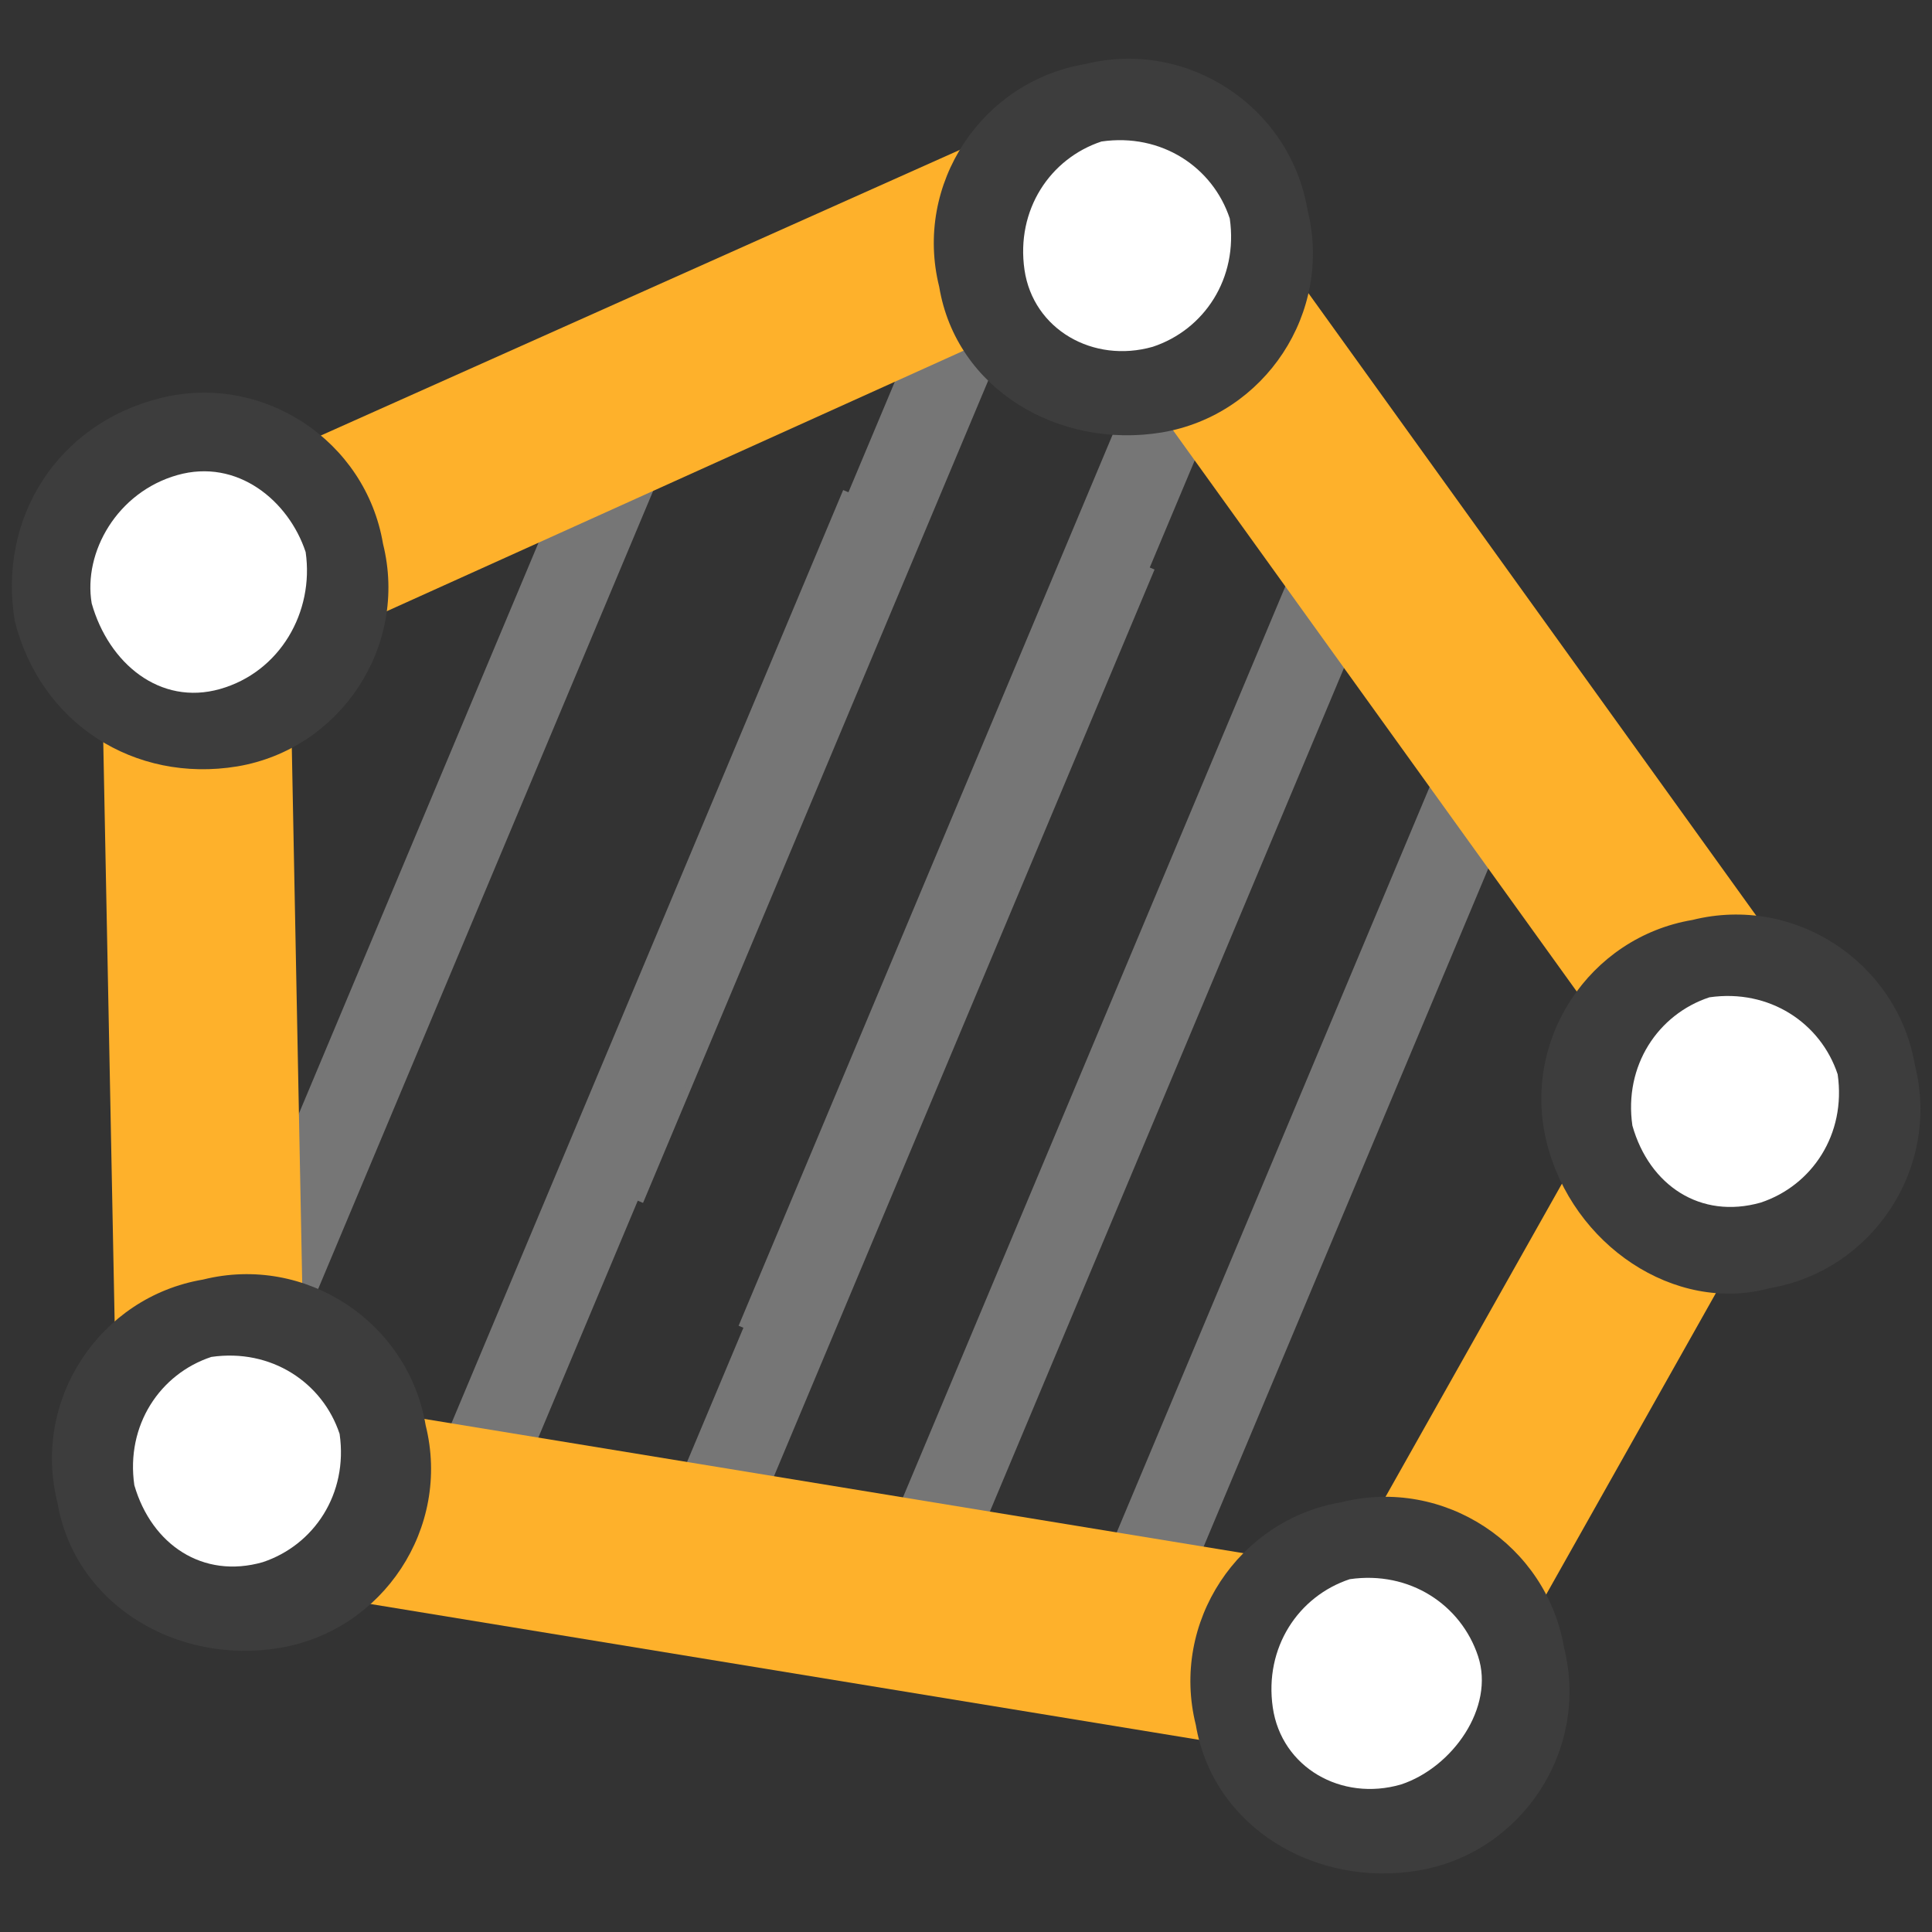
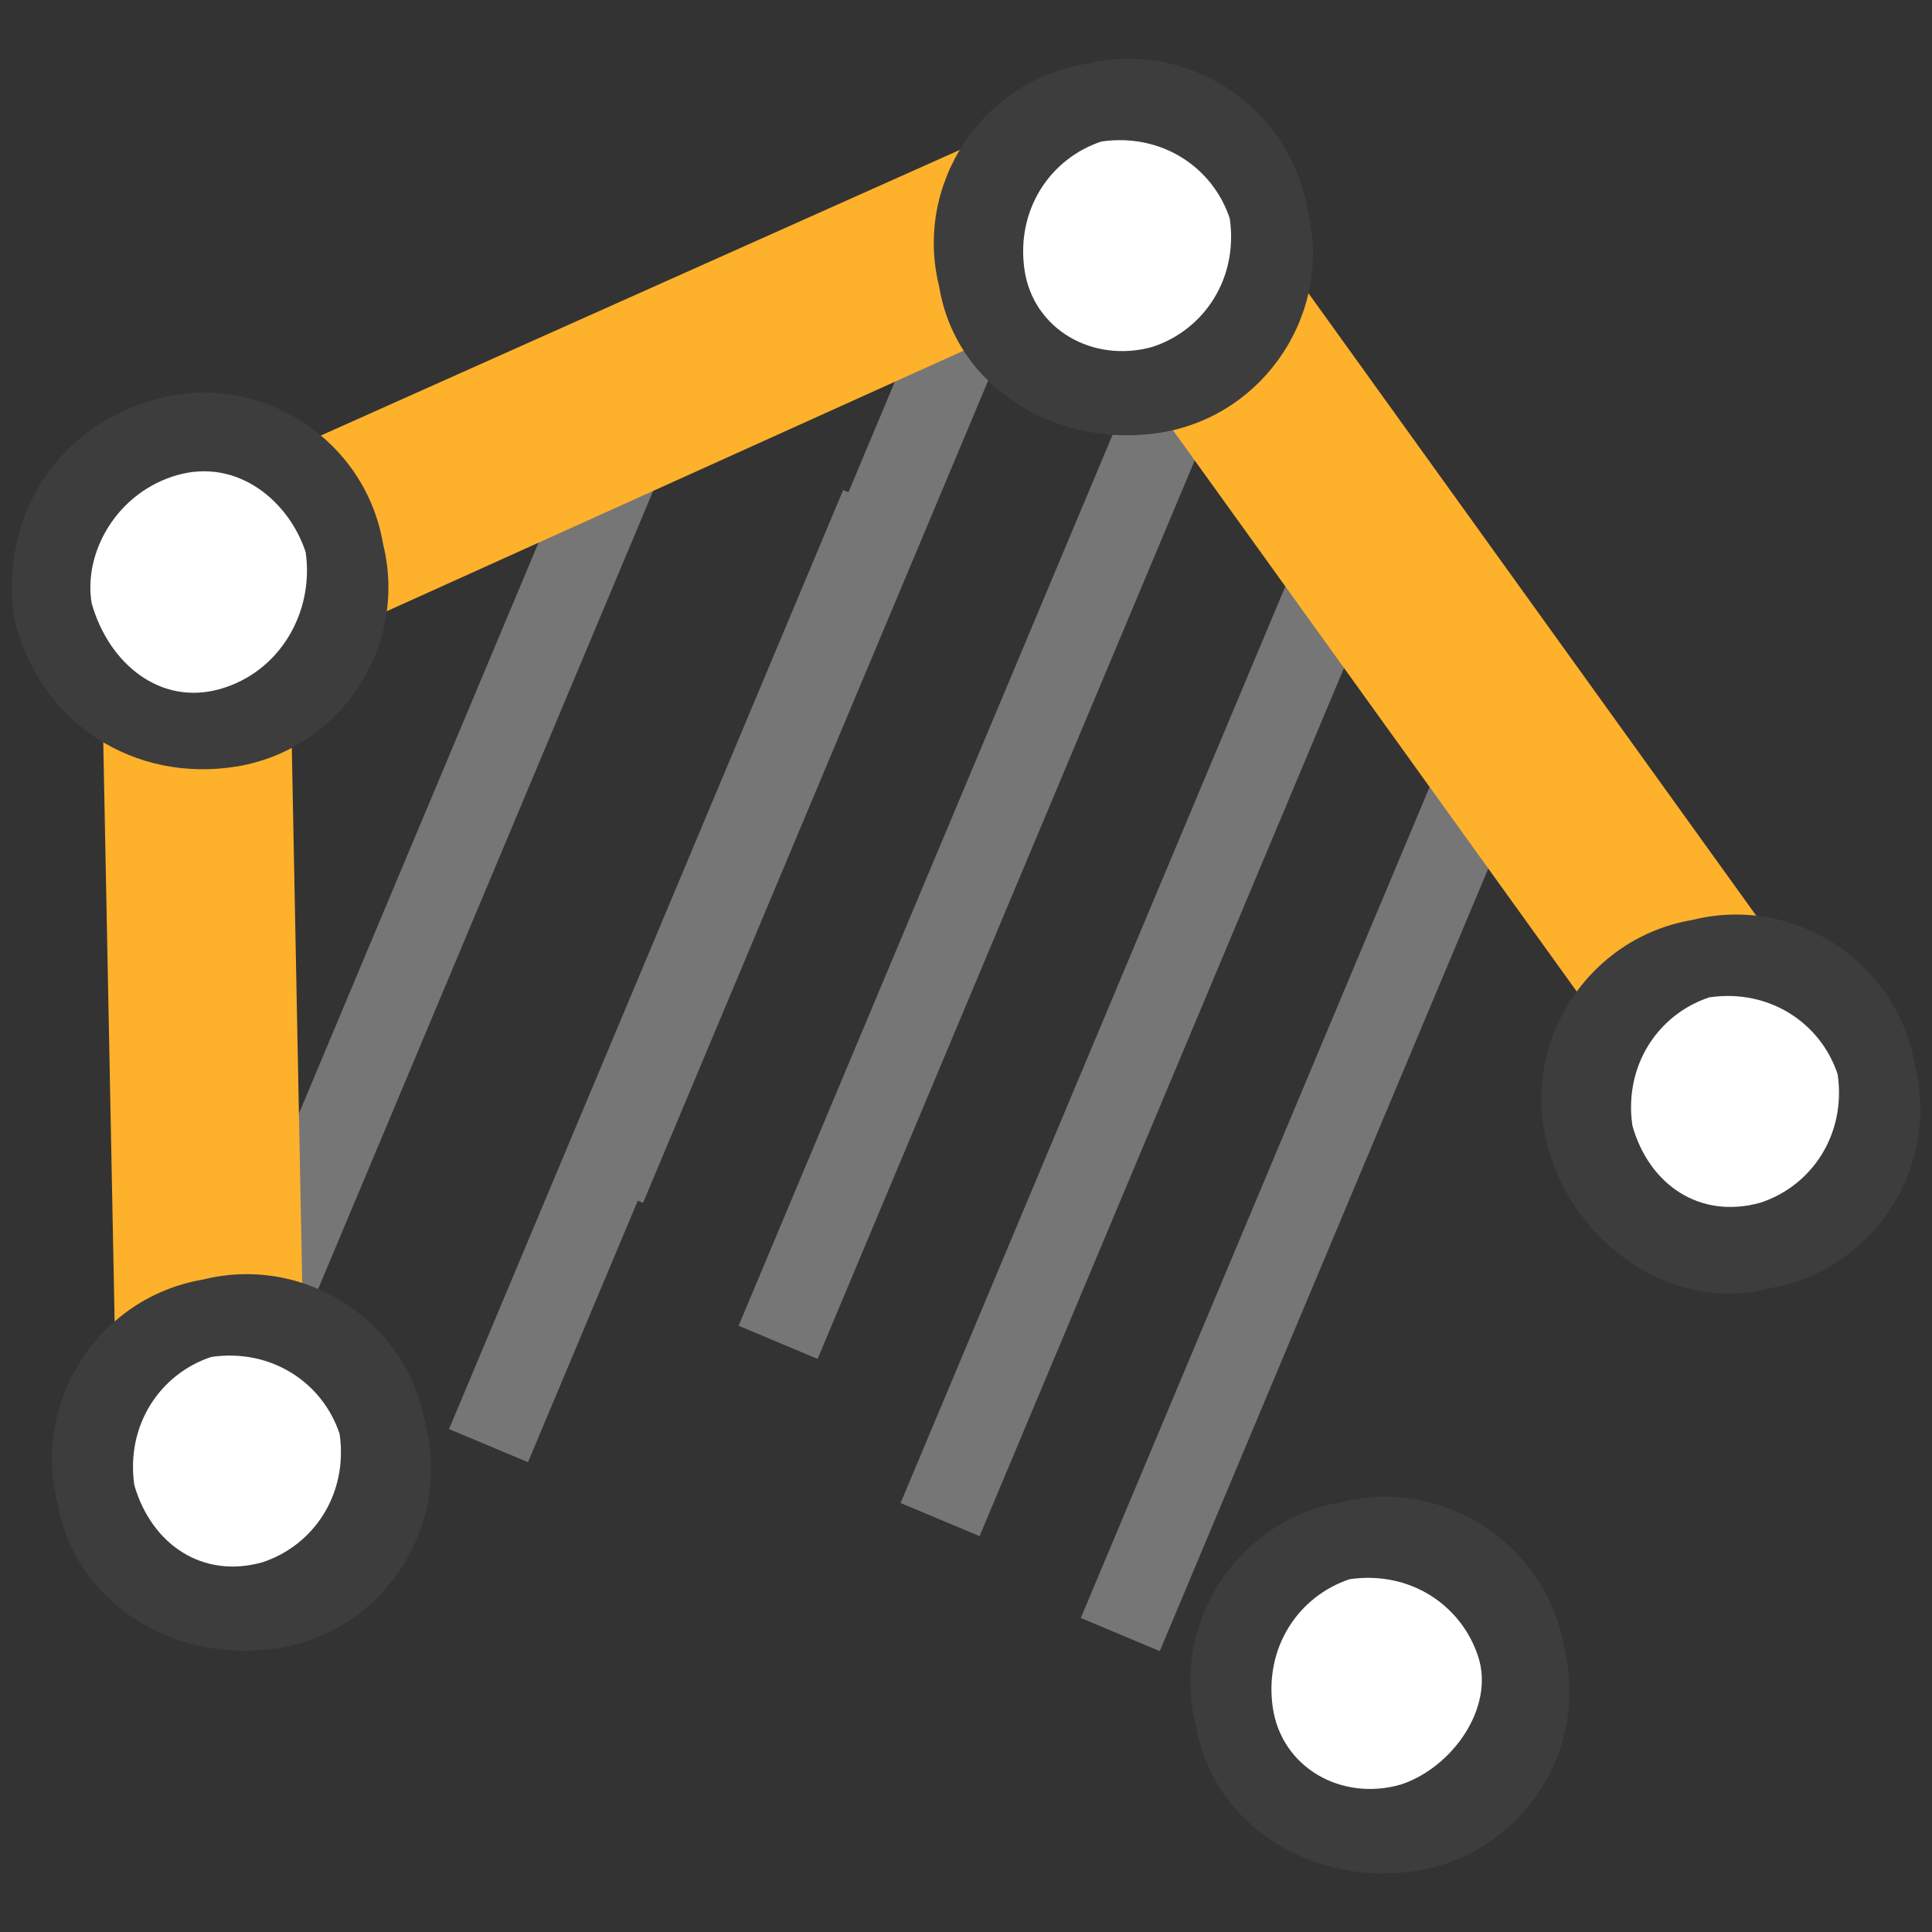
<svg xmlns="http://www.w3.org/2000/svg" version="1.1" id="Layer_1" x="0px" y="0px" viewBox="0 0 512 512" style="enable-background:new 0 0 512 512;" xml:space="preserve">
  <rect x="0" y="0" width="512" height="512" fill="#333333" stroke="none" />
  <style type="text/css">
	.st0{fill:none;}
	.st1{fill:#767676;}
	.st2{fill:#FEB12B;}
	.st3{fill:#3D3D3D;}
	.st4{fill:#FFFFFF;}
</style>
  <g>
    <g>
      <g>
        <line class="st0" x1="158.1" y1="314.2" x2="264.7" y2="64.7" />
        <rect x="77.2" y="178.6" transform="matrix(0.387 -0.922 0.922 0.387 -45.062 312.057)" class="st1" width="269.9" height="22.7" />
      </g>
      <g>
        <g>
          <line class="st0" x1="296.5" y1="434.4" x2="400.8" y2="184.9" />
          <rect x="214.2" y="297.3" transform="matrix(0.387 -0.922 0.922 0.387 -70.582 511.218)" class="st1" width="269.9" height="22.7" />
        </g>
        <g>
-           <line class="st0" x1="251.1" y1="402.6" x2="355.5" y2="153.1" />
          <rect x="166.4" y="266.9" transform="matrix(0.387 -0.922 0.922 0.387 -71.811 448.442)" class="st1" width="269.9" height="22.7" />
        </g>
        <g>
          <line class="st0" x1="189.9" y1="395.8" x2="296.5" y2="146.3" />
-           <rect x="108.3" y="259.6" transform="matrix(0.387 -0.922 0.922 0.387 -100.675 390.381)" class="st1" width="269.9" height="22.7" />
        </g>
        <g>
          <line class="st0" x1="130.9" y1="382.2" x2="235.2" y2="132.7" />
          <rect x="46.7" y="247.3" transform="matrix(0.387 -0.922 0.922 0.387 -127.087 326.068)" class="st1" width="269.9" height="22.7" />
        </g>
        <g>
-           <line class="st0" x1="74.2" y1="339.1" x2="178.5" y2="89.6" />
          <rect x="-9.9" y="203.8" transform="matrix(0.387 -0.922 0.922 0.387 -121.704 247.241)" class="st1" width="269.9" height="22.7" />
        </g>
        <g>
          <line class="st0" x1="208" y1="355" x2="312.4" y2="105.5" />
          <rect x="123.5" y="219.9" transform="matrix(0.387 -0.922 0.922 0.387 -54.804 380.104)" class="st1" width="269.9" height="22.7" />
        </g>
      </g>
    </g>
    <path class="st2" d="M282.9,80.5l-211,95.3l-20.4-45.4l213.2-95.3L282.9,80.5z" />
    <path class="st2" d="M76.5,155.4L81,386.8H31.1l-4.5-229.1L76.5,155.4z" />
-     <path class="st2" d="M344.1,414l-9.1,49.9L85.5,423l9.1-49.9L344.1,414z" />
-     <path class="st2" d="M464.4,325.5l-90.7,161.1l-43.1-25l90.7-161L464.4,325.5z" />
    <path class="st2" d="M471.2,250.7l-40.8,29.5l-133.8-186l40.8-29.5L471.2,250.7z" />
    <path class="st3" d="M15.2,398.1c-6.8-27.2,11.3-54.4,38.6-59c27.2-6.8,54.4,11.3,59,38.6c6.8,27.2-11.3,54.4-38.6,59   S19.8,425.3,15.2,398.1L15.2,398.1z" />
    <path class="st3" d="M316.9,457.1c-6.8-27.2,11.3-54.4,38.6-59c27.2-6.8,54.4,11.3,59,38.6c6.8,27.2-11.3,54.4-38.6,59   S321.5,484.3,316.9,457.1L316.9,457.1z" />
    <path class="st3" d="M409.9,302.8c-6.8-27.2,11.3-54.4,38.6-59c27.2-6.8,54.4,11.3,59,38.6c6.8,27.2-11.3,54.4-38.6,59   C443.9,348.2,416.7,330,409.9,302.8L409.9,302.8z" />
    <path class="st3" d="M248.9,76c-6.8-27.2,11.3-54.4,38.6-59c27.2-6.8,54.4,11.3,59,38.6c6.8,27.2-11.3,54.4-38.6,59   C280.6,119.1,253.4,103.2,248.9,76L248.9,76z" />
    <path class="st3" d="M3.9,164.5c-4.5-27.2,11.3-52.2,38.6-59c27.2-6.8,54.4,11.3,59,38.6c6.8,27.2-11.3,54.4-38.6,59   C35.6,207.6,10.7,191.7,3.9,164.5L3.9,164.5z" />
    <path class="st4" d="M337.3,452.5c-2.3-15.9,6.8-29.5,20.4-34c15.9-2.3,29.5,6.8,34,20.4s-6.8,29.5-20.4,34   C355.5,477.5,339.6,468.4,337.3,452.5L337.3,452.5z" />
    <path class="st4" d="M432.6,298.3c-2.3-15.9,6.8-29.5,20.4-34c15.9-2.3,29.5,6.8,34,20.4c2.3,15.9-6.8,29.5-20.4,34   C450.7,323.2,437.1,314.2,432.6,298.3L432.6,298.3z" />
    <path class="st4" d="M271.5,71.5c-2.3-15.9,6.8-29.5,20.4-34c15.9-2.3,29.5,6.8,34,20.4c2.3,15.9-6.8,29.5-20.4,34   C289.7,96.4,273.8,87.3,271.5,71.5L271.5,71.5z" />
    <path class="st4" d="M24.3,159.9c-2.3-13.6,6.8-29.5,22.7-34s29.5,6.8,34,20.4c2.3,15.9-6.8,31.8-22.7,36.3S28.8,175.8,24.3,159.9   L24.3,159.9z" />
    <path class="st4" d="M35.6,393.6c-2.3-15.9,6.8-29.5,20.4-34c15.9-2.3,29.5,6.8,34,20.4c2.3,15.9-6.8,29.5-20.4,34   C53.8,418.5,40.2,409.4,35.6,393.6L35.6,393.6z" />
    <line class="st0" x1="37.9" y1="248.4" x2="171.7" y2="73.7" />
  </g>
</svg>